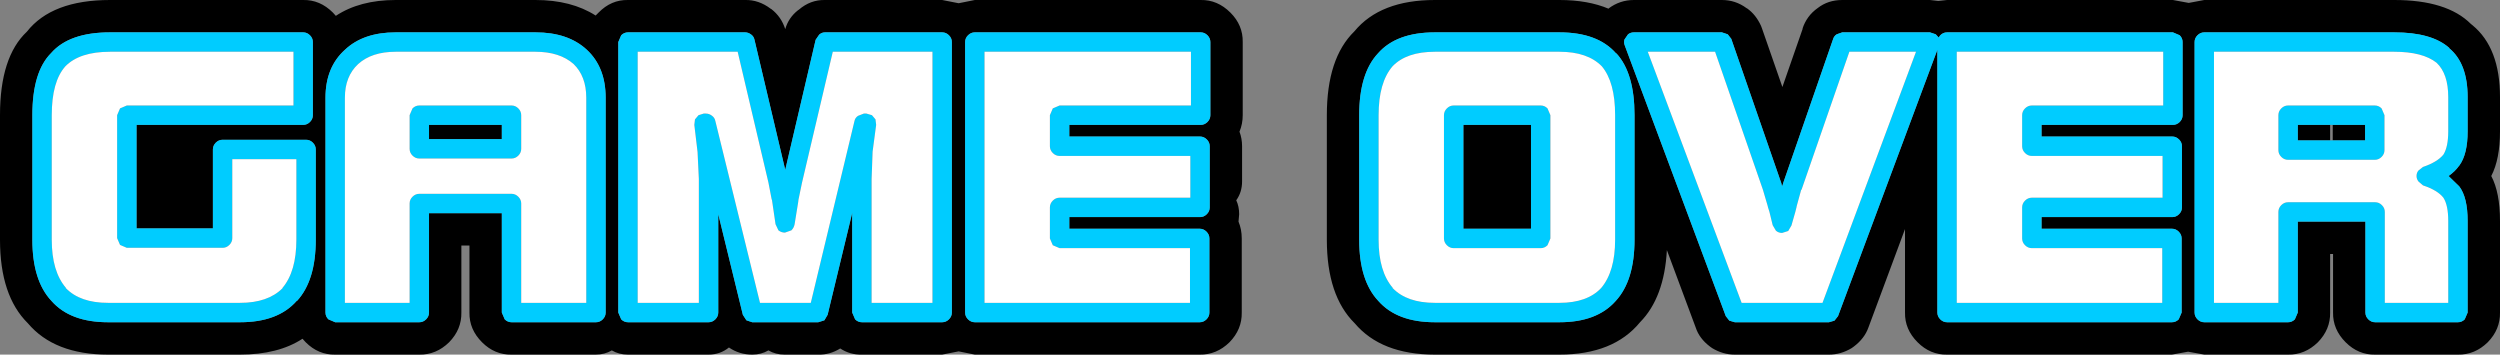
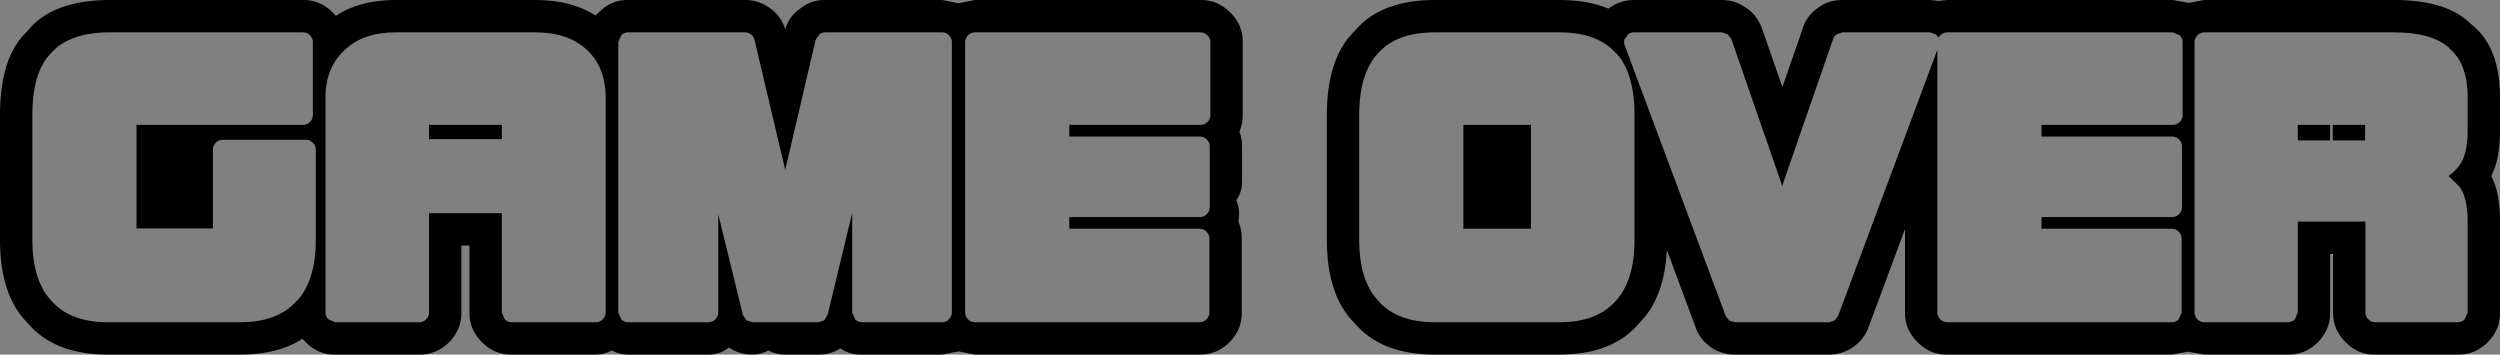
<svg xmlns="http://www.w3.org/2000/svg" height="54.8px" width="386.35px">
  <rect width="100%" height="100%" fill="#808080" stroke="none" />
  <g transform="matrix(1.0, 0.0, 0.0, 1.0, 193.15, 27.4)">
    <path d="M11.9 -9.6 Q11.9 -18.4 16.15 -22.55 20.15 -27.4 28.6 -27.4 L47.85 -27.4 Q52.25 -27.4 55.45 -26.05 L55.45 -26.1 Q57.2 -27.4 59.35 -27.4 L72.95 -27.4 Q75.05 -27.4 76.75 -26.15 L76.85 -26.1 Q78.2 -25.15 79.0 -23.4 L79.15 -23.0 82.3 -13.95 85.45 -23.0 85.4 -22.95 Q86.05 -24.95 87.75 -26.15 89.35 -27.4 91.55 -27.4 L105.1 -27.4 106.4 -27.25 107.75 -27.4 142.65 -27.4 145.1 -26.95 147.5 -27.4 176.85 -27.4 Q185.0 -27.4 188.7 -23.7 L188.95 -23.5 Q193.2 -20.0 193.2 -12.4 L193.2 -7.1 Q193.2 -2.8 191.85 -0.2 193.2 2.35 193.2 6.75 L193.2 20.9 Q193.25 23.5 191.3 25.5 189.3 27.45 186.7 27.4 L173.9 27.4 Q171.3 27.45 169.35 25.5 167.35 23.5 167.4 20.9 L167.4 11.85 166.95 11.85 166.95 20.9 Q167.0 23.5 165.05 25.5 163.05 27.45 160.45 27.4 L147.5 27.4 145.0 26.95 142.5 27.4 107.75 27.4 Q105.15 27.45 103.2 25.5 101.2 23.5 101.25 20.9 L101.25 8.0 95.6 23.2 Q95.0 24.9 93.35 26.15 93.15 26.3 93.0 26.4 91.35 27.4 89.5 27.4 L74.95 27.4 Q73.1 27.4 71.45 26.4 L71.1 26.15 Q69.45 24.9 68.9 23.2 L64.45 11.25 Q64.05 18.6 60.3 22.4 56.2 27.4 47.85 27.4 L28.6 27.4 Q20.3 27.4 16.2 22.55 11.9 18.3 11.9 9.65 L11.9 -9.6 M19.8 -19.15 Q16.9 -16.05 16.9 -9.6 L16.9 9.65 Q16.9 15.95 19.85 19.1 22.75 22.4 28.6 22.4 L47.85 22.4 Q53.65 22.4 56.55 19.1 59.45 15.95 59.45 9.65 L59.45 -9.6 Q59.45 -16.1 56.65 -19.15 L56.6 -19.15 Q53.75 -22.4 47.85 -22.4 L28.6 -22.4 Q22.65 -22.4 19.8 -19.15 M57.95 -20.35 L73.55 21.45 74.1 22.15 74.95 22.4 89.5 22.4 90.35 22.15 90.9 21.45 106.25 -19.7 106.25 20.9 Q106.25 21.5 106.7 21.95 107.15 22.4 107.75 22.4 L142.5 22.4 Q143.1 22.4 143.55 21.95 L144.0 20.9 144.0 9.45 Q144.0 8.85 143.55 8.4 143.1 7.95 142.5 7.95 L122.35 7.95 122.35 6.15 142.55 6.15 Q143.15 6.15 143.6 5.7 144.05 5.25 144.05 4.65 L144.05 -4.8 Q144.05 -5.4 143.6 -5.85 143.15 -6.3 142.55 -6.3 L122.35 -6.3 122.35 -8.1 142.65 -8.1 Q143.25 -8.1 143.7 -8.55 144.15 -9.0 144.15 -9.6 L144.15 -20.9 Q144.15 -21.5 143.7 -21.95 L142.65 -22.4 107.75 -22.4 Q107.15 -22.4 106.7 -21.95 L106.45 -21.6 106.0 -22.1 105.1 -22.4 91.55 -22.4 90.7 -22.1 Q90.3 -21.85 90.15 -21.4 L82.4 0.95 82.4 1.0 82.25 1.4 82.15 1.0 82.15 0.95 74.4 -21.4 73.85 -22.1 72.95 -22.4 59.35 -22.4 Q58.85 -22.4 58.45 -22.1 L57.9 -21.3 Q57.75 -20.85 57.95 -20.35 M43.45 -8.1 L43.45 7.95 33.0 7.95 33.0 -8.1 43.45 -8.1 M146.0 -20.9 L146.0 20.9 Q146.0 21.5 146.45 21.95 146.9 22.4 147.5 22.4 L160.45 22.4 Q161.05 22.4 161.5 21.95 L161.95 20.9 161.95 6.85 172.4 6.85 172.4 20.9 Q172.4 21.5 172.85 21.95 173.3 22.4 173.9 22.4 L186.7 22.4 Q187.3 22.4 187.75 21.95 L188.2 20.9 188.2 6.75 Q188.2 3.1 186.9 1.4 L185.25 -0.2 Q186.25 -0.9 186.85 -1.75 L186.9 -1.8 Q188.2 -3.55 188.2 -7.1 L188.2 -12.4 Q188.2 -17.6 185.35 -19.95 L185.35 -20.0 Q182.65 -22.4 176.85 -22.4 L147.5 -22.4 Q146.9 -22.4 146.45 -21.95 146.0 -21.5 146.0 -20.9 M166.95 -5.7 L161.95 -5.7 161.95 -8.1 166.95 -8.1 166.95 -5.7 M167.35 -8.1 L172.35 -8.1 172.35 -5.7 167.35 -5.7 167.35 -8.1 M-188.15 -9.6 L-188.15 9.65 Q-188.15 15.95 -185.2 19.1 -182.3 22.4 -176.45 22.4 L-156.05 22.4 Q-150.2 22.4 -147.3 19.1 L-147.25 19.1 Q-144.35 15.95 -144.35 9.65 L-144.35 -4.3 Q-144.35 -4.9 -144.8 -5.35 -145.25 -5.8 -145.85 -5.8 L-158.75 -5.8 Q-159.35 -5.8 -159.8 -5.35 -160.25 -4.9 -160.25 -4.3 L-160.25 7.9 -172.05 7.9 -172.05 -8.1 -146.3 -8.1 Q-145.7 -8.1 -145.25 -8.55 -144.8 -9.0 -144.8 -9.6 L-144.8 -20.9 Q-144.8 -21.5 -145.25 -21.95 -145.7 -22.4 -146.3 -22.4 L-176.15 -22.4 Q-182.45 -22.4 -185.25 -19.2 -188.15 -16.3 -188.15 -9.6 M-193.15 -9.6 Q-193.15 -18.6 -189.0 -22.5 -185.15 -27.4 -176.15 -27.4 L-146.3 -27.4 Q-143.7 -27.45 -141.7 -25.45 L-141.25 -24.95 Q-137.55 -27.4 -132.0 -27.4 L-110.4 -27.4 Q-104.85 -27.4 -101.1 -25.0 L-100.65 -25.45 Q-98.7 -27.45 -96.1 -27.4 L-78.0 -27.4 Q-75.9 -27.45 -74.05 -26.05 L-73.95 -26.0 Q-72.4 -24.8 -71.8 -22.9 -71.3 -24.65 -69.85 -25.8 L-69.7 -25.9 Q-67.9 -27.45 -65.65 -27.4 L-47.55 -27.4 -45.0 -26.9 -42.5 -27.4 -7.6 -27.4 Q-5.0 -27.45 -3.0 -25.45 -1.05 -23.5 -1.1 -20.9 L-1.1 -9.6 Q-1.1 -8.25 -1.6 -7.05 -1.2 -6.0 -1.2 -4.8 L-1.2 0.65 Q-1.2 2.3 -2.1 3.55 -1.65 4.5 -1.65 5.7 L-1.75 6.85 Q-1.25 8.05 -1.25 9.45 L-1.25 20.9 Q-1.2 23.5 -3.15 25.5 -5.15 27.45 -7.75 27.4 L-42.5 27.4 -45.0 26.9 -47.55 27.4 -59.95 27.4 Q-61.8 27.45 -63.3 26.45 -64.9 27.45 -66.7 27.4 L-71.9 27.4 Q-73.3 27.4 -74.4 26.75 -75.5 27.4 -76.9 27.4 -78.9 27.4 -80.5 26.3 -81.85 27.4 -83.65 27.4 L-96.1 27.4 Q-97.5 27.4 -98.6 26.75 -99.7 27.4 -101.1 27.4 L-114.1 27.4 Q-116.7 27.45 -118.65 25.5 -120.65 23.5 -120.6 20.9 L-120.6 10.55 -121.85 10.55 -121.85 20.9 Q-121.8 23.5 -123.75 25.5 -125.75 27.45 -128.35 27.4 L-141.35 27.4 Q-143.95 27.45 -145.9 25.5 L-146.4 24.95 Q-150.15 27.4 -156.05 27.4 L-176.45 27.4 Q-184.75 27.4 -188.85 22.55 -193.15 18.3 -193.15 9.65 L-193.15 -9.6 M-139.85 -19.7 Q-142.85 -17.0 -142.85 -12.3 L-142.85 20.9 Q-142.85 21.5 -142.4 21.95 L-141.35 22.4 -128.35 22.4 Q-127.75 22.4 -127.3 21.95 -126.85 21.5 -126.85 20.9 L-126.85 5.55 -115.6 5.55 -115.6 20.9 -115.15 21.95 Q-114.7 22.4 -114.1 22.4 L-101.05 22.4 Q-100.45 22.4 -100.0 21.95 -99.55 21.5 -99.55 20.9 L-99.55 -12.3 Q-99.55 -17.0 -102.45 -19.7 -105.35 -22.4 -110.4 -22.4 L-132.0 -22.4 Q-137.0 -22.4 -139.85 -19.7 M-126.85 -8.1 L-115.6 -8.1 -115.6 -5.9 -126.85 -5.9 -126.85 -8.1 M-97.6 -20.9 L-97.6 20.9 -97.15 21.95 Q-96.7 22.4 -96.1 22.4 L-83.65 22.4 Q-83.05 22.4 -82.6 21.95 -82.15 21.5 -82.15 20.9 L-82.15 5.7 -78.35 21.25 -77.8 22.1 -76.9 22.4 -66.7 22.4 -65.75 22.1 -65.25 21.25 -61.45 5.5 -61.45 20.9 -61.0 21.95 Q-60.55 22.4 -59.95 22.4 L-47.55 22.4 Q-46.95 22.4 -46.5 21.95 -46.05 21.5 -46.05 20.9 L-46.05 -20.9 Q-46.05 -21.5 -46.5 -21.95 -46.95 -22.4 -47.55 -22.4 L-65.65 -22.4 Q-66.15 -22.4 -66.55 -22.05 L-67.1 -21.25 -71.8 -1.15 -76.55 -21.25 Q-76.65 -21.75 -77.05 -22.05 -77.5 -22.4 -78.0 -22.4 L-96.1 -22.4 Q-96.7 -22.4 -97.15 -21.95 L-97.6 -20.9 M-44.0 -20.9 L-44.0 20.9 Q-44.0 21.5 -43.55 21.95 -43.1 22.4 -42.5 22.4 L-7.75 22.4 Q-7.15 22.4 -6.7 21.95 -6.25 21.5 -6.25 20.9 L-6.25 9.45 Q-6.25 8.85 -6.7 8.4 -7.15 7.95 -7.75 7.95 L-27.9 7.95 -27.9 6.15 -7.7 6.15 Q-7.1 6.15 -6.65 5.7 -6.2 5.25 -6.2 4.65 L-6.2 -4.8 Q-6.2 -5.4 -6.65 -5.85 -7.1 -6.3 -7.7 -6.3 L-27.9 -6.3 -27.9 -8.1 -7.6 -8.1 Q-7.0 -8.1 -6.55 -8.55 -6.1 -9.0 -6.1 -9.6 L-6.1 -20.9 Q-6.1 -21.5 -6.55 -21.95 -7.0 -22.4 -7.6 -22.4 L-42.5 -22.4 Q-43.1 -22.4 -43.55 -21.95 -44.0 -21.5 -44.0 -20.9" fill="#000000" fill-rule="evenodd" stroke="none" />
-     <path d="M19.8 -19.15 Q22.65 -22.4 28.6 -22.4 L47.85 -22.4 Q53.75 -22.4 56.6 -19.15 L56.65 -19.15 Q59.45 -16.1 59.45 -9.6 L59.45 9.65 Q59.45 15.95 56.55 19.1 53.65 22.4 47.85 22.4 L28.6 22.4 Q22.75 22.4 19.85 19.1 16.9 15.95 16.9 9.65 L16.9 -9.6 Q16.9 -16.05 19.8 -19.15 M30.45 -10.65 Q30.9 -11.1 31.5 -11.1 L44.95 -11.1 Q45.55 -11.1 46.0 -10.65 L46.45 -9.6 46.45 9.45 46.0 10.5 Q45.55 10.95 44.95 10.95 L31.5 10.95 Q30.9 10.95 30.45 10.5 30.0 10.05 30.0 9.45 L30.0 -9.6 Q30.0 -10.2 30.45 -10.65 M28.6 -19.4 Q24.2 -19.4 22.05 -17.15 L22.0 -17.15 22.05 -17.15 Q19.9 -14.65 19.9 -9.6 L19.9 9.65 Q19.9 14.55 22.1 17.1 L22.05 17.1 22.1 17.15 Q24.3 19.4 28.6 19.4 L47.85 19.4 Q52.15 19.4 54.3 17.1 56.45 14.55 56.45 9.65 L56.45 -9.6 Q56.45 -14.7 54.4 -17.15 52.2 -19.4 47.85 -19.4 L28.6 -19.4 M57.95 -20.35 Q57.75 -20.85 57.9 -21.3 L58.45 -22.1 Q58.85 -22.4 59.35 -22.4 L72.95 -22.4 73.85 -22.1 74.4 -21.4 82.15 0.95 82.15 1.0 82.25 1.4 82.4 1.0 82.4 0.95 90.15 -21.4 Q90.3 -21.85 90.7 -22.1 L91.55 -22.4 105.1 -22.4 106.0 -22.1 106.45 -21.6 106.7 -21.95 Q107.15 -22.4 107.75 -22.4 L142.65 -22.4 143.7 -21.95 Q144.15 -21.5 144.15 -20.9 L144.15 -9.6 Q144.15 -9.0 143.7 -8.55 143.25 -8.1 142.65 -8.1 L122.35 -8.1 122.35 -6.3 142.55 -6.3 Q143.15 -6.3 143.6 -5.85 144.05 -5.4 144.05 -4.8 L144.05 4.65 Q144.05 5.25 143.6 5.7 143.15 6.15 142.55 6.15 L122.35 6.15 122.35 7.95 142.5 7.95 Q143.1 7.95 143.55 8.4 144.0 8.85 144.0 9.45 L144.0 20.9 143.55 21.95 Q143.1 22.4 142.5 22.4 L107.75 22.4 Q107.15 22.4 106.7 21.95 106.25 21.5 106.25 20.9 L106.25 -19.7 90.9 21.45 90.35 22.15 89.5 22.4 74.95 22.4 74.1 22.15 73.55 21.45 57.95 -20.35 M71.9 -19.4 L61.5 -19.4 76.0 19.4 88.5 19.4 102.95 -19.4 92.65 -19.4 85.25 1.95 85.25 1.9 85.2 1.95 84.5 4.5 84.5 4.55 84.3 5.35 83.7 7.45 83.2 8.3 82.25 8.6 Q81.7 8.6 81.3 8.25 L80.8 7.4 80.3 5.35 80.05 4.55 80.05 4.5 79.3 1.95 79.3 1.9 79.3 1.95 71.9 -19.4 M43.45 -8.1 L33.0 -8.1 33.0 7.95 43.45 7.95 43.45 -8.1 M119.35 -9.6 Q119.35 -10.2 119.8 -10.65 120.25 -11.1 120.85 -11.1 L141.15 -11.1 141.15 -19.4 109.25 -19.4 109.25 19.4 141.0 19.4 141.0 10.95 120.85 10.95 Q120.25 10.95 119.8 10.5 119.35 10.05 119.35 9.45 L119.35 4.65 Q119.35 4.05 119.8 3.6 120.25 3.15 120.85 3.15 L141.05 3.15 141.05 -3.3 120.85 -3.3 Q120.25 -3.3 119.8 -3.75 119.35 -4.2 119.35 -4.8 L119.35 -9.6 M146.0 -20.9 Q146.0 -21.5 146.45 -21.95 146.9 -22.4 147.5 -22.4 L176.85 -22.4 Q182.65 -22.4 185.35 -20.0 L185.35 -19.95 Q188.2 -17.6 188.2 -12.4 L188.2 -7.1 Q188.2 -3.55 186.9 -1.8 L186.85 -1.75 Q186.25 -0.9 185.25 -0.2 L186.9 1.4 Q188.2 3.1 188.2 6.75 L188.2 20.9 187.75 21.95 Q187.3 22.4 186.7 22.4 L173.9 22.4 Q173.3 22.4 172.85 21.95 172.4 21.5 172.4 20.9 L172.4 6.85 161.95 6.85 161.95 20.9 161.5 21.95 Q161.05 22.4 160.45 22.4 L147.5 22.4 Q146.9 22.4 146.45 21.95 146.0 21.5 146.0 20.9 L146.0 -20.9 M159.4 -10.65 Q159.85 -11.1 160.45 -11.1 L173.85 -11.1 Q174.45 -11.1 174.9 -10.65 L175.35 -9.6 175.35 -4.2 Q175.35 -3.6 174.9 -3.15 174.45 -2.7 173.85 -2.7 L160.45 -2.7 Q159.85 -2.7 159.4 -3.15 158.95 -3.6 158.95 -4.2 L158.95 -9.6 Q158.95 -10.2 159.4 -10.65 M166.95 -8.1 L161.95 -8.1 161.95 -5.7 166.95 -5.7 167.35 -5.7 172.35 -5.7 172.35 -8.1 167.35 -8.1 166.95 -8.1 M180.6 -1.05 L181.3 -1.6 Q183.5 -2.35 184.45 -3.5 185.2 -4.7 185.2 -7.1 L185.2 -12.4 Q185.2 -16.0 183.4 -17.7 181.25 -19.4 176.85 -19.4 L149.0 -19.4 149.0 19.4 158.95 19.4 158.95 5.35 Q158.95 4.75 159.4 4.3 159.85 3.85 160.45 3.85 L173.9 3.85 Q174.5 3.85 174.95 4.3 175.4 4.75 175.4 5.35 L175.4 19.4 185.2 19.4 185.2 6.75 Q185.2 4.3 184.45 3.15 183.55 2.0 181.3 1.25 L180.6 0.65 Q180.3 0.25 180.3 -0.2 180.3 -0.7 180.6 -1.05 M-188.15 -9.6 Q-188.15 -16.3 -185.25 -19.2 -182.45 -22.4 -176.15 -22.4 L-146.3 -22.4 Q-145.7 -22.4 -145.25 -21.95 -144.8 -21.5 -144.8 -20.9 L-144.8 -9.6 Q-144.8 -9.0 -145.25 -8.55 -145.7 -8.1 -146.3 -8.1 L-172.05 -8.1 -172.05 7.9 -160.25 7.9 -160.25 -4.3 Q-160.25 -4.9 -159.8 -5.35 -159.35 -5.8 -158.75 -5.8 L-145.85 -5.8 Q-145.25 -5.8 -144.8 -5.35 -144.35 -4.9 -144.35 -4.3 L-144.35 9.65 Q-144.35 15.95 -147.25 19.1 L-147.3 19.1 Q-150.2 22.4 -156.05 22.4 L-176.45 22.4 Q-182.3 22.4 -185.2 19.1 -188.15 15.95 -188.15 9.65 L-188.15 -9.6 M-183.05 -17.15 Q-185.15 -14.8 -185.15 -9.6 L-185.15 9.65 Q-185.15 14.55 -182.95 17.1 L-183.0 17.1 -182.95 17.15 Q-180.75 19.4 -176.45 19.4 L-156.05 19.4 Q-151.75 19.4 -149.5 17.15 L-149.5 17.1 Q-147.35 14.55 -147.35 9.65 L-147.35 -2.8 -157.25 -2.8 -157.25 9.4 Q-157.25 10.0 -157.7 10.45 -158.15 10.9 -158.75 10.9 L-173.55 10.9 -174.6 10.45 -175.05 9.4 -175.05 -9.6 -174.6 -10.65 -173.55 -11.1 -147.8 -11.1 -147.8 -19.4 -176.15 -19.4 Q-180.85 -19.4 -183.05 -17.15 M-132.0 -19.4 Q-135.7 -19.4 -137.8 -17.5 -139.85 -15.6 -139.85 -12.3 L-139.85 19.4 -129.85 19.4 -129.85 4.05 Q-129.85 3.45 -129.4 3.0 -128.95 2.55 -128.35 2.55 L-114.1 2.55 Q-113.5 2.55 -113.05 3.0 -112.6 3.45 -112.6 4.05 L-112.6 19.4 -102.55 19.4 -102.55 -12.3 Q-102.55 -15.6 -104.5 -17.5 -106.65 -19.4 -110.4 -19.4 L-132.0 -19.4 M-139.85 -19.7 Q-137.0 -22.4 -132.0 -22.4 L-110.4 -22.4 Q-105.35 -22.4 -102.45 -19.7 -99.55 -17.0 -99.55 -12.3 L-99.55 20.9 Q-99.55 21.5 -100.0 21.95 -100.45 22.4 -101.05 22.4 L-114.1 22.4 Q-114.7 22.4 -115.15 21.95 L-115.6 20.9 -115.6 5.55 -126.85 5.55 -126.85 20.9 Q-126.85 21.5 -127.3 21.95 -127.75 22.4 -128.35 22.4 L-141.35 22.4 -142.4 21.95 Q-142.85 21.5 -142.85 20.9 L-142.85 -12.3 Q-142.85 -17.0 -139.85 -19.7 M-129.85 -4.4 L-129.85 -9.6 -129.4 -10.65 Q-128.95 -11.1 -128.35 -11.1 L-114.1 -11.1 Q-113.5 -11.1 -113.05 -10.65 -112.6 -10.2 -112.6 -9.6 L-112.6 -4.4 Q-112.6 -3.8 -113.05 -3.35 -113.5 -2.9 -114.1 -2.9 L-128.35 -2.9 Q-128.95 -2.9 -129.4 -3.35 -129.85 -3.8 -129.85 -4.4 M-97.6 -20.9 L-97.15 -21.95 Q-96.7 -22.4 -96.1 -22.4 L-78.0 -22.4 Q-77.5 -22.4 -77.05 -22.05 -76.65 -21.75 -76.55 -21.25 L-71.8 -1.15 -67.1 -21.25 -66.55 -22.05 Q-66.15 -22.4 -65.65 -22.4 L-47.55 -22.4 Q-46.95 -22.4 -46.5 -21.95 -46.05 -21.5 -46.05 -20.9 L-46.05 20.9 Q-46.05 21.5 -46.5 21.95 -46.95 22.4 -47.55 22.4 L-59.95 22.4 Q-60.55 22.4 -61.0 21.95 L-61.45 20.9 -61.45 5.5 -65.25 21.25 -65.75 22.1 -66.7 22.4 -76.9 22.4 -77.8 22.1 -78.35 21.25 -82.15 5.7 -82.15 20.9 Q-82.15 21.5 -82.6 21.95 -83.05 22.4 -83.65 22.4 L-96.1 22.4 Q-96.7 22.4 -97.15 21.95 L-97.6 20.9 -97.6 -20.9 M-126.85 -8.1 L-126.85 -5.9 -115.6 -5.9 -115.6 -8.1 -126.85 -8.1 M-83.1 -9.5 Q-82.7 -9.2 -82.6 -8.7 L-75.7 19.4 -67.85 19.4 -61.1 -8.7 Q-61.0 -9.2 -60.55 -9.5 L-59.65 -9.85 -59.25 -9.85 -58.4 -9.6 -57.85 -8.95 -57.75 -8.1 -58.3 -3.95 -58.3 -3.9 -58.45 0.25 -58.45 19.4 -49.05 19.4 -49.05 -19.4 -64.45 -19.4 -69.2 0.8 -69.75 3.45 -69.8 3.85 -70.35 7.25 Q-70.45 7.8 -70.85 8.2 L-71.85 8.55 Q-72.4 8.55 -72.85 8.2 L-73.3 7.25 -73.85 3.5 -73.9 3.4 -74.4 0.8 -79.15 -19.4 -94.6 -19.4 -94.6 19.4 -85.15 19.4 -85.15 0.25 -85.35 -3.9 -85.85 -8.1 -85.75 -8.95 -85.2 -9.6 -84.4 -9.85 -84.05 -9.85 Q-83.55 -9.85 -83.1 -9.5 M-44.0 -20.9 Q-44.0 -21.5 -43.55 -21.95 -43.1 -22.4 -42.5 -22.4 L-7.6 -22.4 Q-7.0 -22.4 -6.55 -21.95 -6.1 -21.5 -6.1 -20.9 L-6.1 -9.6 Q-6.1 -9.0 -6.55 -8.55 -7.0 -8.1 -7.6 -8.1 L-27.9 -8.1 -27.9 -6.3 -7.7 -6.3 Q-7.1 -6.3 -6.65 -5.85 -6.2 -5.4 -6.2 -4.8 L-6.2 4.65 Q-6.2 5.25 -6.65 5.7 -7.1 6.15 -7.7 6.15 L-27.9 6.15 -27.9 7.95 -7.75 7.95 Q-7.15 7.95 -6.7 8.4 -6.25 8.85 -6.25 9.45 L-6.25 20.9 Q-6.25 21.5 -6.7 21.95 -7.15 22.4 -7.75 22.4 L-42.5 22.4 Q-43.1 22.4 -43.55 21.95 -44.0 21.5 -44.0 20.9 L-44.0 -20.9 M-30.45 -3.75 Q-30.9 -4.2 -30.9 -4.8 L-30.9 -9.6 -30.45 -10.65 -29.4 -11.1 -9.1 -11.1 -9.1 -19.4 -41.0 -19.4 -41.0 19.4 -9.25 19.4 -9.25 10.95 -29.4 10.95 -30.45 10.5 -30.9 9.45 -30.9 4.65 Q-30.9 4.05 -30.45 3.6 -30.0 3.15 -29.4 3.15 L-9.2 3.15 -9.2 -3.3 -29.4 -3.3 Q-30.0 -3.3 -30.45 -3.75" fill="#00ccff" fill-rule="evenodd" stroke="none" />
-     <path d="M28.6 -19.4 L47.85 -19.4 Q52.2 -19.4 54.4 -17.15 56.45 -14.7 56.45 -9.6 L56.45 9.65 Q56.45 14.55 54.3 17.1 52.15 19.4 47.85 19.4 L28.6 19.4 Q24.3 19.4 22.1 17.15 L22.05 17.1 22.1 17.1 Q19.9 14.55 19.9 9.65 L19.9 -9.6 Q19.9 -14.65 22.05 -17.15 L22.0 -17.15 22.05 -17.15 Q24.2 -19.4 28.6 -19.4 M30.45 -10.65 Q30.0 -10.2 30.0 -9.6 L30.0 9.45 Q30.0 10.05 30.45 10.5 30.9 10.95 31.5 10.95 L44.95 10.95 Q45.55 10.95 46.0 10.5 L46.45 9.45 46.45 -9.6 46.0 -10.65 Q45.55 -11.1 44.95 -11.1 L31.5 -11.1 Q30.9 -11.1 30.45 -10.65 M71.9 -19.4 L79.3 1.95 79.3 1.9 79.3 1.95 80.05 4.5 80.05 4.55 80.3 5.35 80.8 7.4 81.3 8.25 Q81.7 8.6 82.25 8.6 L83.2 8.3 83.7 7.45 84.3 5.35 84.5 4.55 84.5 4.5 85.2 1.95 85.25 1.9 85.25 1.95 92.65 -19.4 102.95 -19.4 88.5 19.4 76.0 19.4 61.5 -19.4 71.9 -19.4 M119.35 -9.6 L119.35 -4.8 Q119.35 -4.2 119.8 -3.75 120.25 -3.3 120.85 -3.3 L141.05 -3.3 141.05 3.15 120.85 3.15 Q120.25 3.15 119.8 3.6 119.35 4.05 119.35 4.65 L119.35 9.45 Q119.35 10.05 119.8 10.5 120.25 10.95 120.85 10.95 L141.0 10.95 141.0 19.4 109.25 19.4 109.25 -19.4 141.15 -19.4 141.15 -11.1 120.85 -11.1 Q120.25 -11.1 119.8 -10.65 119.35 -10.2 119.35 -9.6 M159.4 -10.65 Q158.95 -10.2 158.95 -9.6 L158.95 -4.2 Q158.95 -3.6 159.4 -3.15 159.85 -2.7 160.45 -2.7 L173.85 -2.7 Q174.45 -2.7 174.9 -3.15 175.35 -3.6 175.35 -4.2 L175.35 -9.6 174.9 -10.65 Q174.45 -11.1 173.85 -11.1 L160.45 -11.1 Q159.85 -11.1 159.4 -10.65 M180.6 -1.05 Q180.3 -0.7 180.3 -0.2 180.3 0.25 180.6 0.65 L181.3 1.25 Q183.55 2.0 184.45 3.15 185.2 4.3 185.2 6.75 L185.2 19.4 175.4 19.4 175.4 5.35 Q175.4 4.75 174.95 4.3 174.5 3.85 173.9 3.85 L160.45 3.85 Q159.85 3.85 159.4 4.3 158.95 4.75 158.95 5.35 L158.95 19.4 149.0 19.4 149.0 -19.4 176.85 -19.4 Q181.25 -19.4 183.4 -17.7 185.2 -16.0 185.2 -12.4 L185.2 -7.1 Q185.2 -4.7 184.45 -3.5 183.5 -2.35 181.3 -1.6 L180.6 -1.05 M-183.05 -17.15 Q-180.85 -19.4 -176.15 -19.4 L-147.8 -19.4 -147.8 -11.1 -173.55 -11.1 -174.6 -10.65 -175.05 -9.6 -175.05 9.4 -174.6 10.45 -173.55 10.9 -158.75 10.9 Q-158.15 10.9 -157.7 10.45 -157.25 10.0 -157.25 9.4 L-157.25 -2.8 -147.35 -2.8 -147.35 9.65 Q-147.35 14.55 -149.5 17.1 L-149.5 17.15 Q-151.75 19.4 -156.05 19.4 L-176.45 19.4 Q-180.75 19.4 -182.95 17.15 L-183.0 17.1 -182.95 17.1 Q-185.15 14.55 -185.15 9.65 L-185.15 -9.6 Q-185.15 -14.8 -183.05 -17.15 M-132.0 -19.4 L-110.4 -19.4 Q-106.65 -19.4 -104.5 -17.5 -102.55 -15.6 -102.55 -12.3 L-102.55 19.4 -112.6 19.4 -112.6 4.05 Q-112.6 3.45 -113.05 3.0 -113.5 2.55 -114.1 2.55 L-128.35 2.55 Q-128.95 2.55 -129.4 3.0 -129.85 3.45 -129.85 4.05 L-129.85 19.4 -139.85 19.4 -139.85 -12.3 Q-139.85 -15.6 -137.8 -17.5 -135.7 -19.4 -132.0 -19.4 M-129.85 -4.4 Q-129.85 -3.8 -129.4 -3.35 -128.95 -2.9 -128.35 -2.9 L-114.1 -2.9 Q-113.5 -2.9 -113.05 -3.35 -112.6 -3.8 -112.6 -4.4 L-112.6 -9.6 Q-112.6 -10.2 -113.05 -10.65 -113.5 -11.1 -114.1 -11.1 L-128.35 -11.1 Q-128.95 -11.1 -129.4 -10.65 L-129.85 -9.6 -129.85 -4.4 M-83.1 -9.5 Q-83.55 -9.85 -84.05 -9.85 L-84.4 -9.85 -85.2 -9.6 -85.75 -8.95 -85.85 -8.1 -85.35 -3.9 -85.15 0.25 -85.15 19.4 -94.6 19.4 -94.6 -19.4 -79.15 -19.4 -74.4 0.8 -73.9 3.4 -73.85 3.5 -73.3 7.25 -72.85 8.2 Q-72.4 8.55 -71.85 8.55 L-70.85 8.2 Q-70.45 7.8 -70.35 7.25 L-69.8 3.85 -69.75 3.45 -69.2 0.8 -64.45 -19.4 -49.05 -19.4 -49.05 19.4 -58.45 19.4 -58.45 0.25 -58.3 -3.9 -58.3 -3.95 -57.75 -8.1 -57.85 -8.95 -58.4 -9.6 -59.25 -9.85 -59.65 -9.85 -60.55 -9.5 Q-61.0 -9.2 -61.1 -8.7 L-67.85 19.4 -75.7 19.4 -82.6 -8.7 Q-82.7 -9.2 -83.1 -9.5 M-30.45 -3.75 Q-30.0 -3.3 -29.4 -3.3 L-9.2 -3.3 -9.2 3.15 -29.4 3.15 Q-30.0 3.15 -30.45 3.6 -30.9 4.05 -30.9 4.65 L-30.9 9.45 -30.45 10.5 -29.4 10.95 -9.25 10.95 -9.25 19.4 -41.0 19.4 -41.0 -19.4 -9.1 -19.4 -9.1 -11.1 -29.4 -11.1 -30.45 -10.65 -30.9 -9.6 -30.9 -4.8 Q-30.9 -4.2 -30.45 -3.75" fill="#ffffff" fill-rule="evenodd" stroke="none" />
  </g>
</svg>